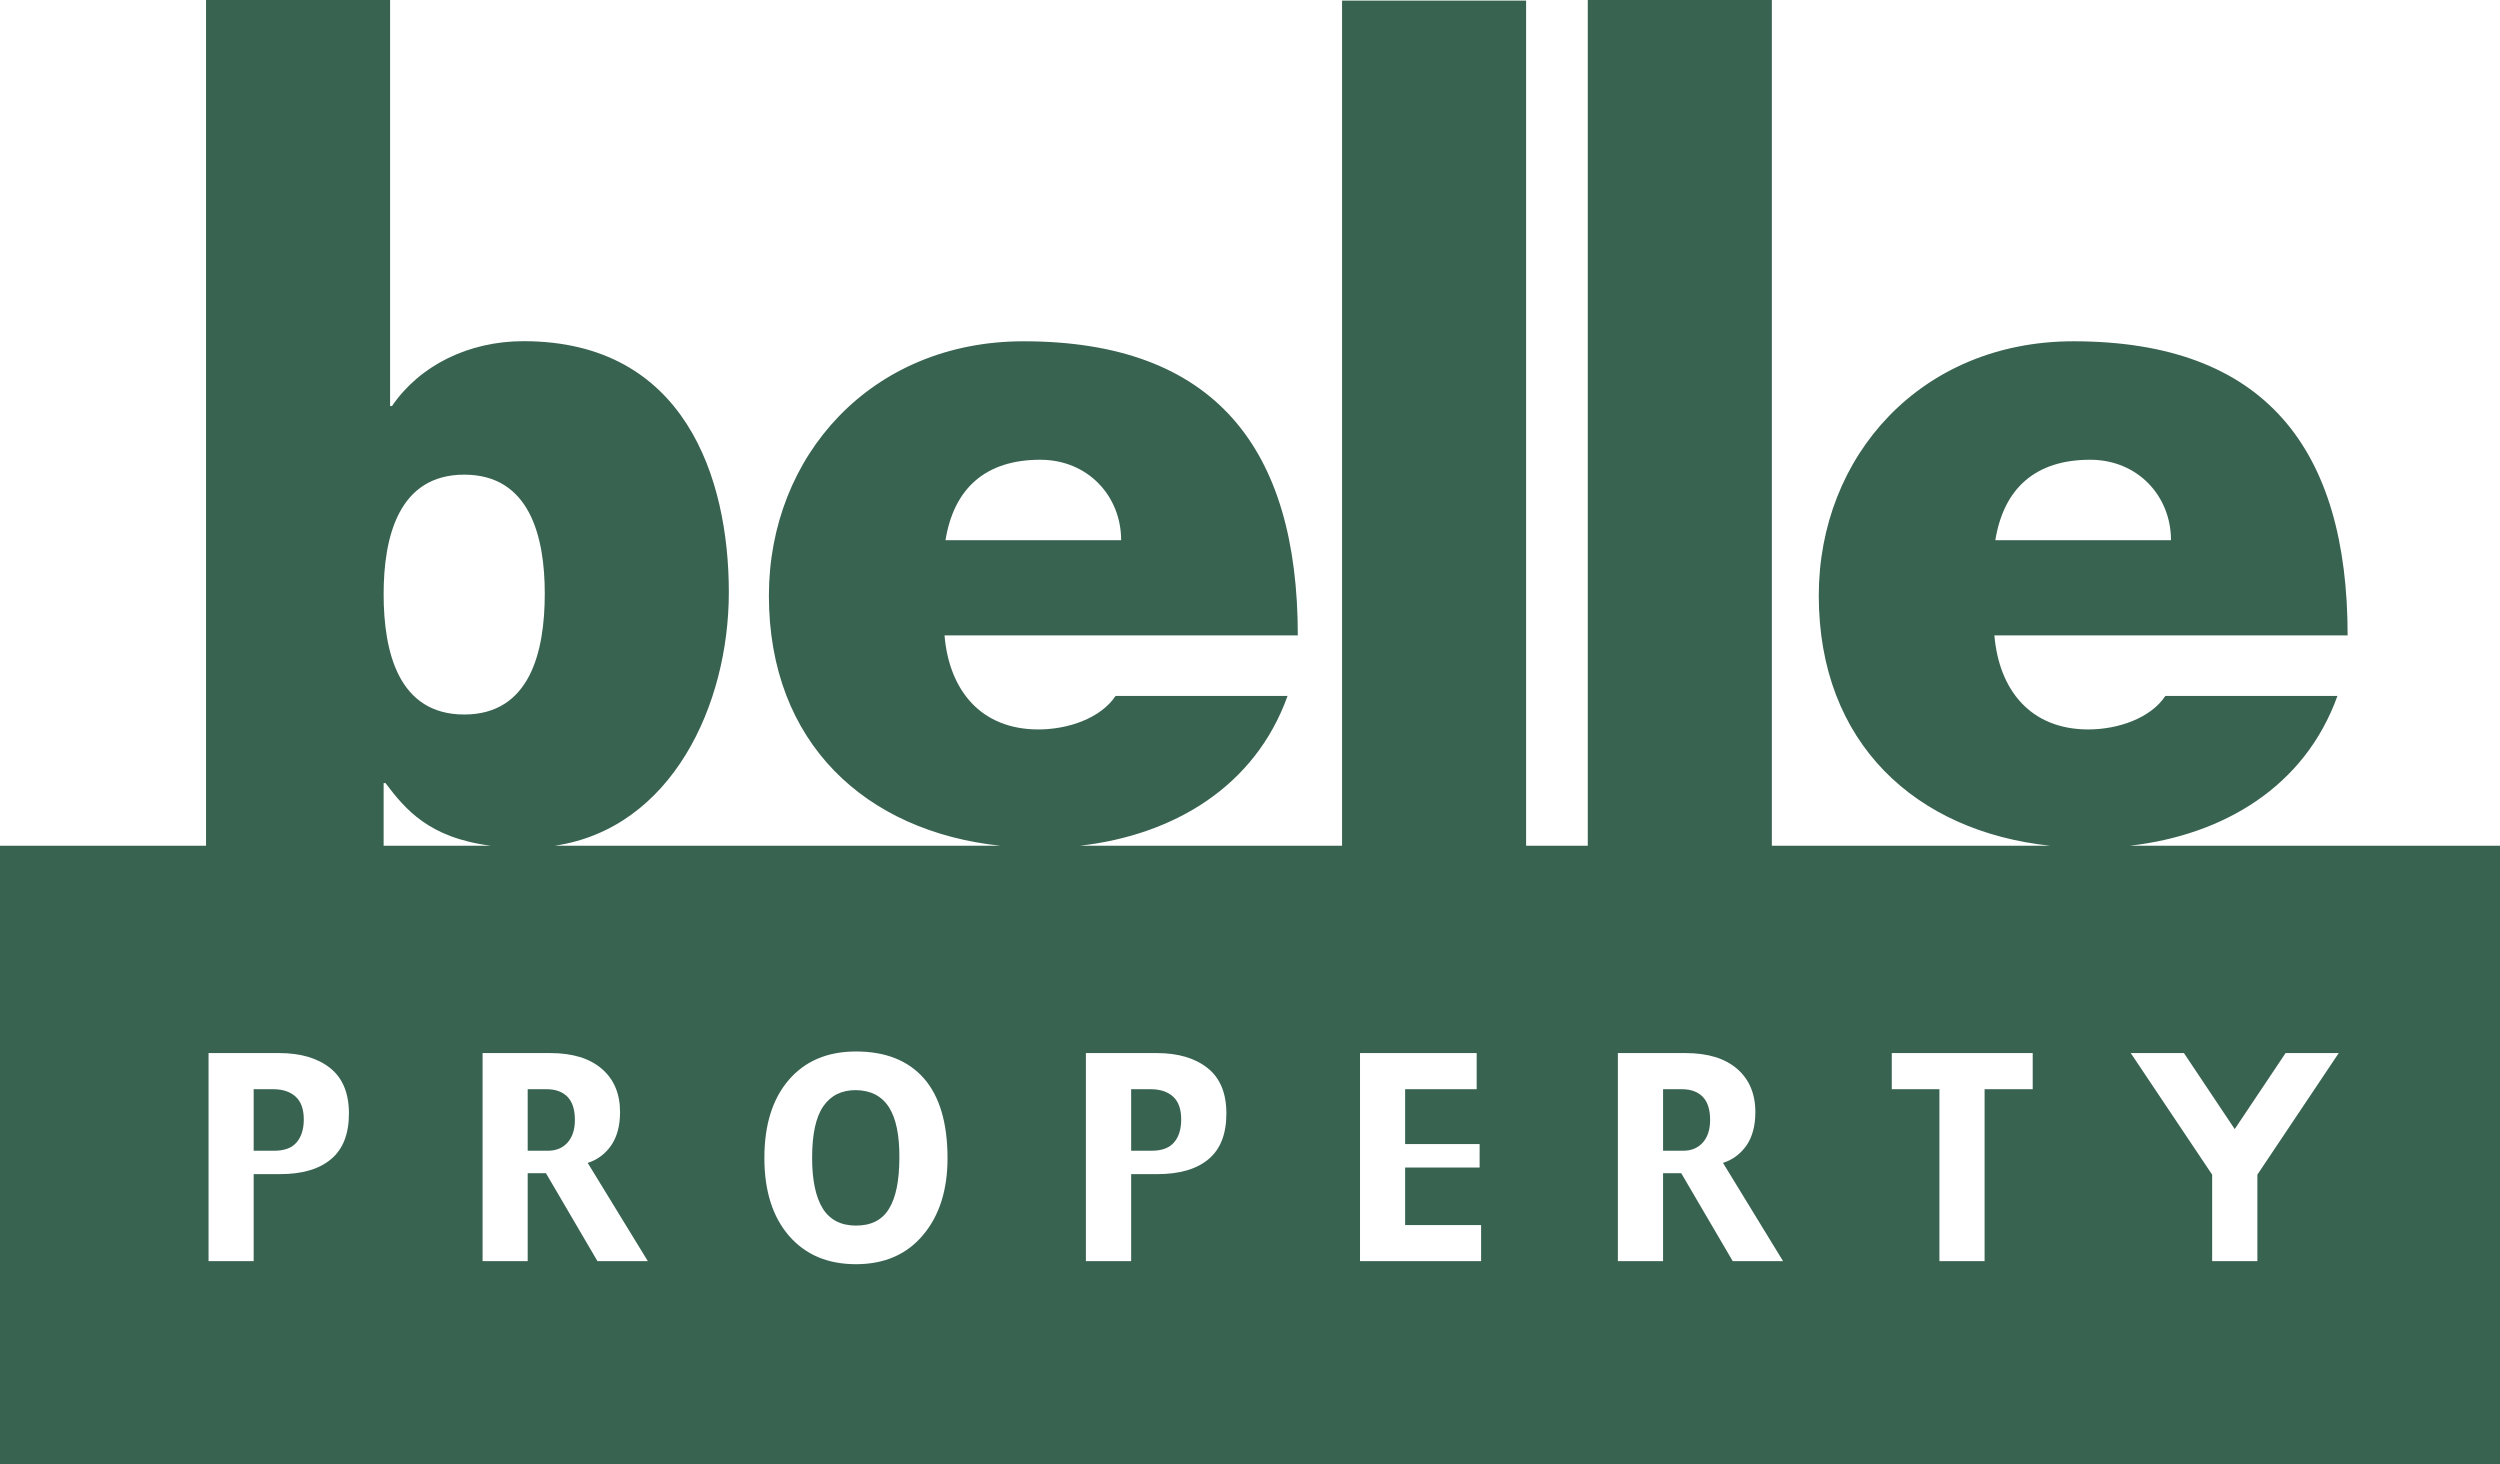
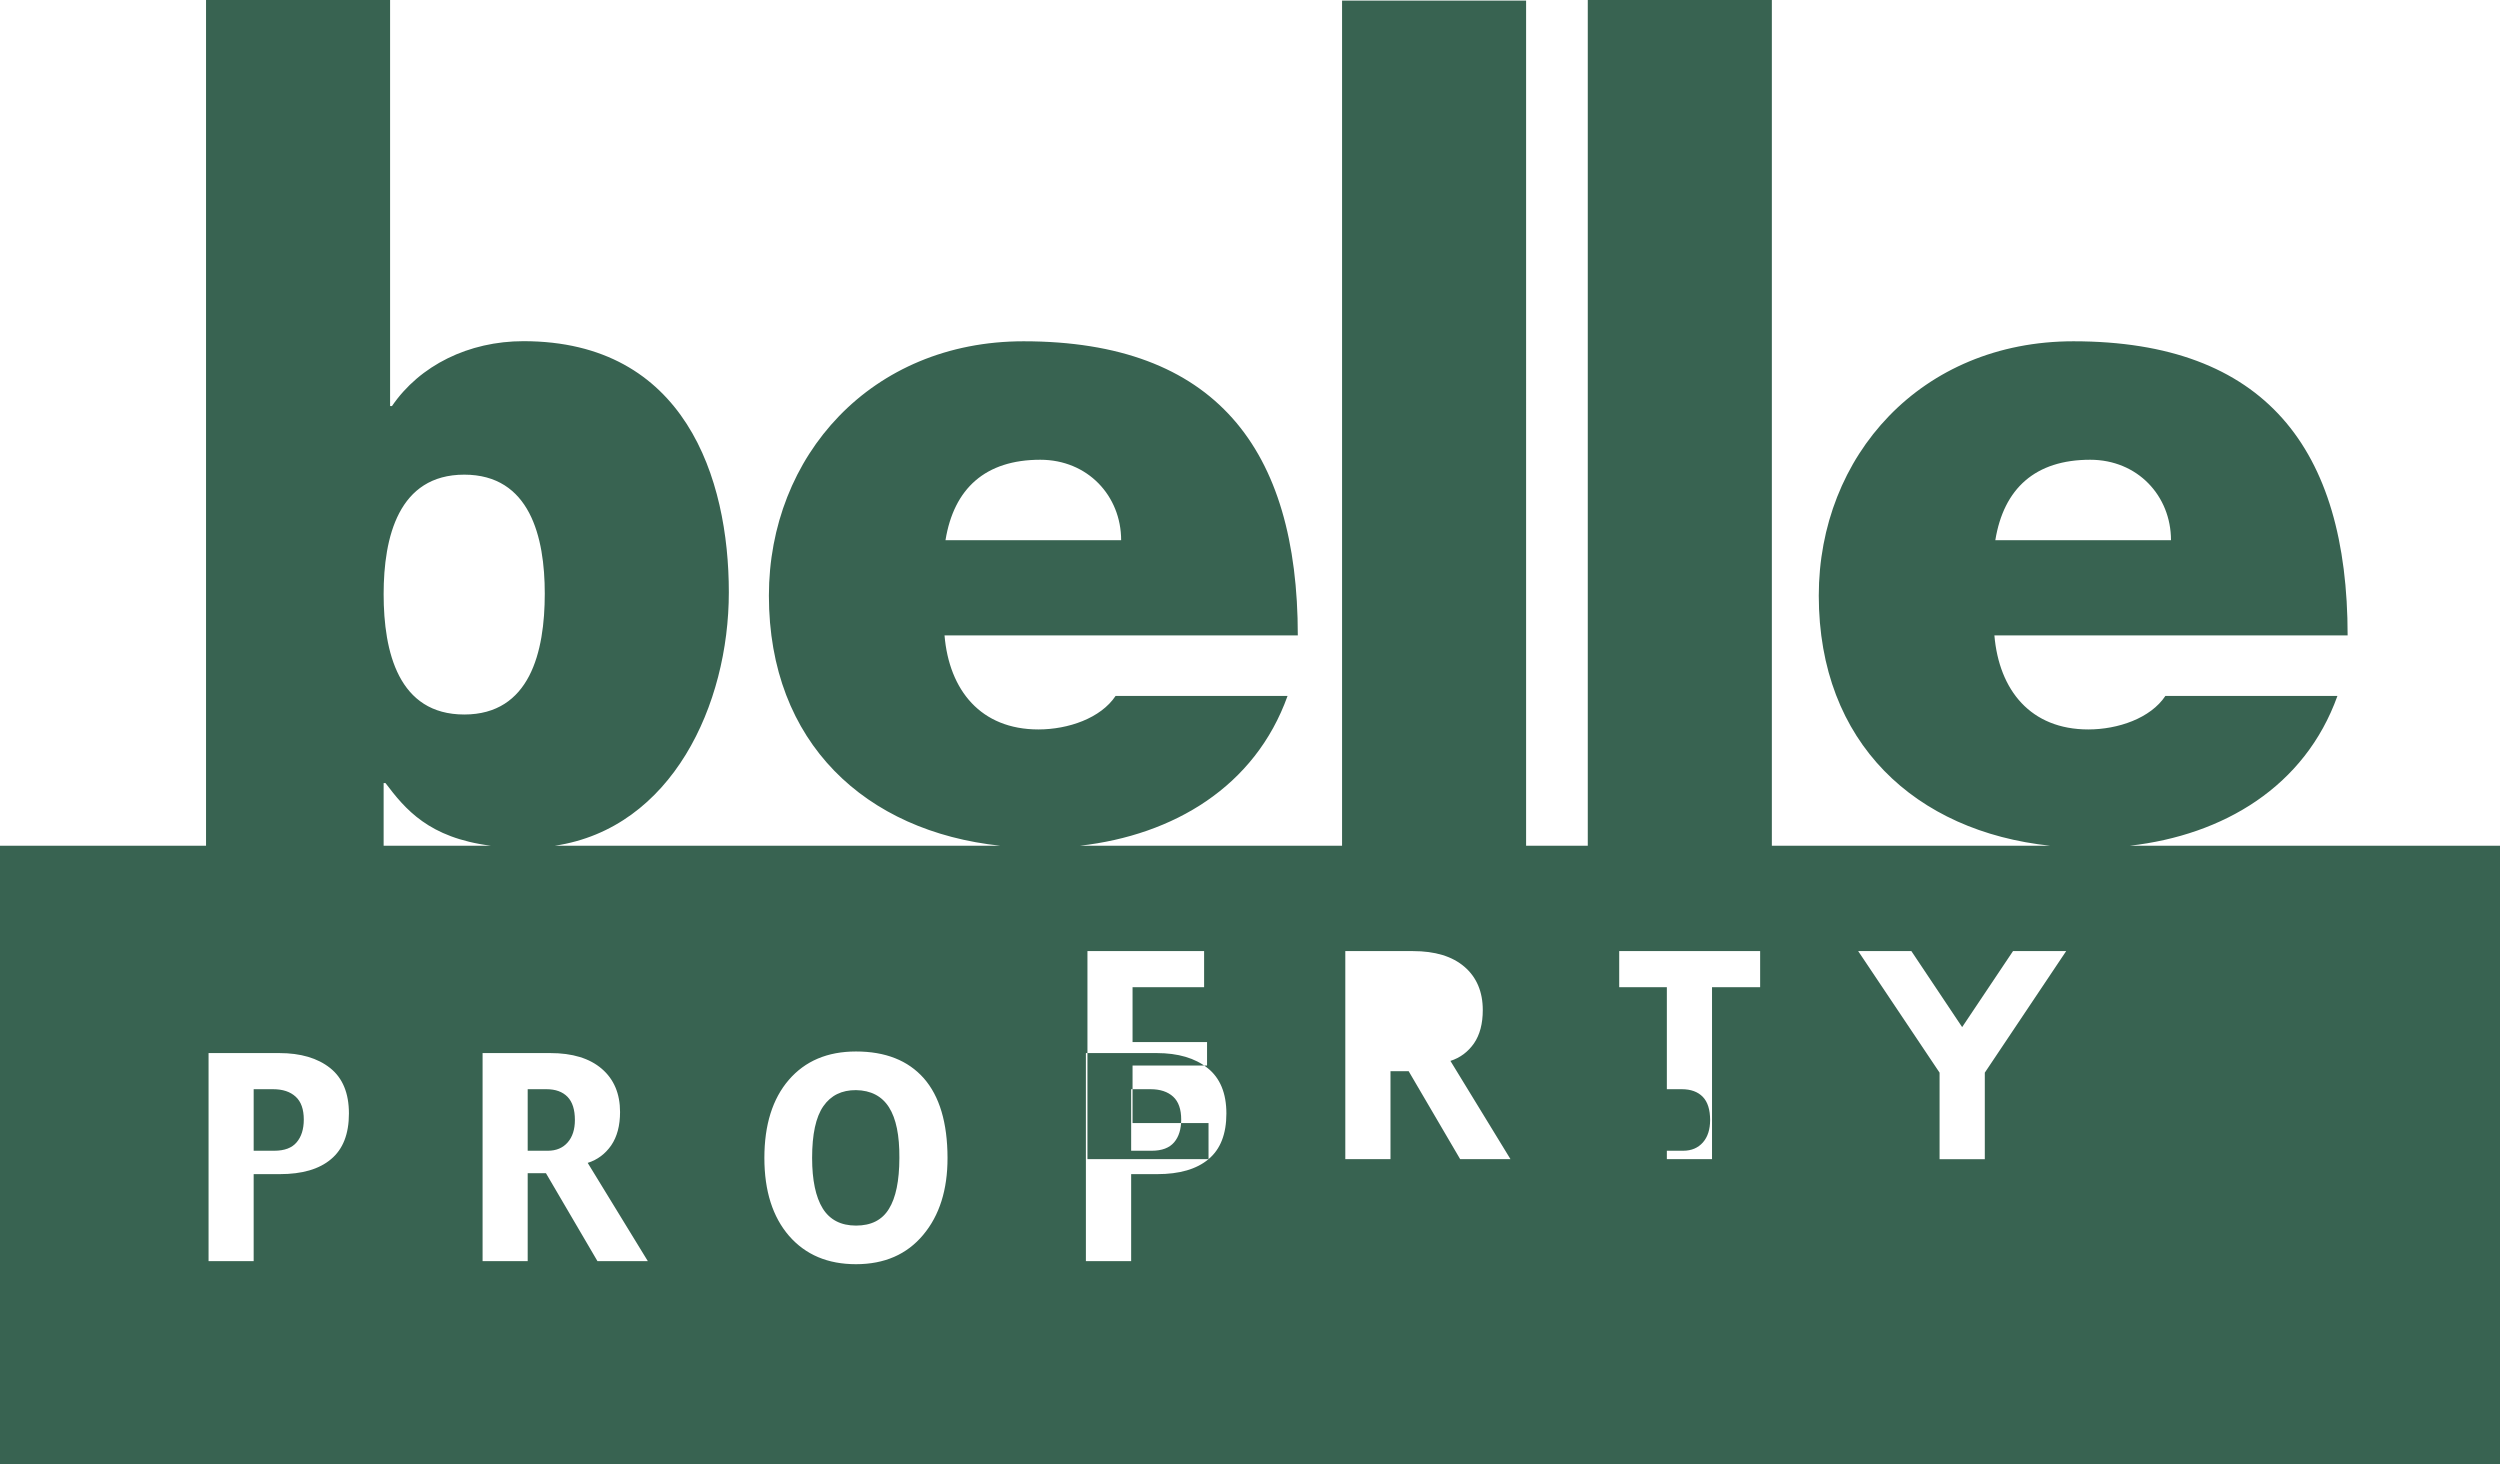
<svg xmlns="http://www.w3.org/2000/svg" width="397.017" height="232.554">
-   <path fill="#386351" d="M338.236 134.307c14.828-1.688 27.791-9.358 32.963-23.787h-27.322c-2.35 3.543-7.519 5.32-12.24 5.32-9.147 0-14.168-6.214-14.914-14.939h56.096c0-29.672-13.141-46.703-43.545-46.703-24.205 0-40.44 18.217-40.44 40.395 0 23.422 15.406 37.452 36.736 39.714h-44.188V0H252.15v134.307h-9.795V.093h-29.227v134.214h-41.614c14.829-1.688 27.792-9.358 32.958-23.787h-27.309c-2.36 3.543-7.526 5.32-12.257 5.32-9.142 0-14.173-6.214-14.909-14.939h56.104c0-29.672-13.144-46.703-43.554-46.703-24.202 0-40.44 18.217-40.44 40.395 0 23.422 15.403 37.452 36.743 39.714H88.117c18.595-2.777 27.627-22.394 27.627-40.246 0-18.08-6.94-39.88-32.616-39.88-8.677 0-16.465 3.829-20.882 10.307h-.297V0H32.72v134.307H0v98.247h397.017v-98.247h-58.781m-6.301-61.296c7.525 0 12.833 5.727 12.833 12.781h-27.899c1.339-8.231 6.355-12.781 15.066-12.781zm-166.73 0c7.522 0 12.84 5.727 12.84 12.781h-27.896c1.331-8.231 6.347-12.781 15.056-12.781zm-91.479 2.367c10.43 0 12.787 9.887 12.787 18.886 0 9.277-2.357 19.204-12.787 19.204-10.449 0-12.803-9.927-12.803-19.117 0-9.042 2.354-18.973 12.803-18.973zM52.57 184.083c-1.883 1.593-4.588 2.377-8.135 2.377h-4.151v13.818h-7.163v-33.043h11.23c3.391 0 6.092.795 8.084 2.381 1.98 1.578 2.977 3.985 2.977 7.208 0 3.265-.945 5.678-2.842 7.259zm8.353-59.725h.296c3.139 4.146 6.869 8.693 16.736 9.949H60.923v-9.949zm33.959 75.92l-8.183-13.969h-2.898v13.969h-7.163v-33.043h10.746c3.53 0 6.245.83 8.185 2.496 1.933 1.658 2.9 3.963 2.9 6.868 0 2.158-.471 3.925-1.402 5.29-.936 1.348-2.175 2.293-3.737 2.784l9.551 15.604h-7.999zm51.721-4.165c-2.592 3.103-6.15 4.65-10.668 4.65-4.476 0-8.008-1.494-10.628-4.499-2.596-2.999-3.919-7.123-3.919-12.377 0-5.248 1.291-9.384 3.875-12.389 2.59-3.001 6.137-4.516 10.672-4.516 4.68 0 8.259 1.417 10.772 4.25 2.494 2.844 3.757 7.051 3.767 12.654.008 5.048-1.273 9.133-3.871 12.227zm45.321-12.03c-1.891 1.593-4.623 2.377-8.143 2.377h-4.146v13.818h-7.187v-33.043h11.249c3.393 0 6.084.795 8.08 2.381 1.984 1.578 2.982 3.985 2.982 7.208 0 3.265-.943 5.678-2.835 7.259zm43.286 16.195h-19.229v-33.043h18.526v5.738h-11.363v8.713h11.83v3.727h-11.83v9.137h12.065v5.728zm39.961 0l-8.18-13.969h-2.885v13.969h-7.176v-33.043h10.738c3.528 0 6.253.83 8.189 2.496 1.926 1.658 2.905 3.963 2.905 6.868 0 2.158-.462 3.925-1.397 5.29-.943 1.348-2.195 2.293-3.742 2.784l9.539 15.604h-7.991zm47.638-27.305h-7.642v27.305h-7.173v-27.305h-7.566v-5.738h22.381v5.738zm35.678 13.566v13.739h-7.183v-13.739l-12.926-19.304h8.448l8.063 12.072 8.078-12.072h8.441l-12.921 19.304zM43.358 172.973h-3.074v9.773h3.267c1.626 0 2.816-.447 3.562-1.343.752-.88 1.131-2.097 1.131-3.608 0-1.629-.428-2.852-1.289-3.633-.86-.789-2.043-1.189-3.597-1.189zm43.411 0h-2.968v9.773h3.202c1.333 0 2.387-.447 3.151-1.326.76-.869 1.143-2.064 1.143-3.547 0-1.65-.383-2.871-1.17-3.686-.787-.806-1.893-1.214-3.358-1.214zm49.174.147c-2.261-.014-3.994.832-5.19 2.555-1.199 1.724-1.784 4.463-1.784 8.22 0 3.525.57 6.2 1.677 8.001 1.127 1.819 2.901 2.736 5.297 2.736 2.408 0 4.144-.883 5.227-2.657 1.088-1.753 1.65-4.435 1.657-8.08.03-3.581-.518-6.272-1.65-8.05-1.126-1.774-2.873-2.685-5.234-2.725zm131.121-.147h-2.957v9.773h3.195c1.318 0 2.367-.447 3.137-1.326.759-.869 1.139-2.064 1.139-3.547 0-1.65-.38-2.871-1.162-3.686-.788-.806-1.895-1.214-3.352-1.214zm-84.346 0h-3.083v9.773h3.262c1.623 0 2.807-.447 3.569-1.343.749-.88 1.117-2.097 1.117-3.608 0-1.629-.423-2.852-1.273-3.633-.861-.789-2.062-1.189-3.592-1.189z" />
+   <path fill="#386351" d="M338.236 134.307c14.828-1.688 27.791-9.358 32.963-23.787h-27.322c-2.35 3.543-7.519 5.32-12.24 5.32-9.147 0-14.168-6.214-14.914-14.939h56.096c0-29.672-13.141-46.703-43.545-46.703-24.205 0-40.44 18.217-40.44 40.395 0 23.422 15.406 37.452 36.736 39.714h-44.188V0H252.15v134.307h-9.795V.093h-29.227v134.214h-41.614c14.829-1.688 27.792-9.358 32.958-23.787h-27.309c-2.36 3.543-7.526 5.32-12.257 5.32-9.142 0-14.173-6.214-14.909-14.939h56.104c0-29.672-13.144-46.703-43.554-46.703-24.202 0-40.44 18.217-40.44 40.395 0 23.422 15.403 37.452 36.743 39.714H88.117c18.595-2.777 27.627-22.394 27.627-40.246 0-18.08-6.94-39.88-32.616-39.88-8.677 0-16.465 3.829-20.882 10.307h-.297V0H32.72v134.307H0v98.247h397.017v-98.247h-58.781m-6.301-61.296c7.525 0 12.833 5.727 12.833 12.781h-27.899c1.339-8.231 6.355-12.781 15.066-12.781zm-166.73 0c7.522 0 12.84 5.727 12.84 12.781h-27.896c1.331-8.231 6.347-12.781 15.056-12.781zm-91.479 2.367c10.43 0 12.787 9.887 12.787 18.886 0 9.277-2.357 19.204-12.787 19.204-10.449 0-12.803-9.927-12.803-19.117 0-9.042 2.354-18.973 12.803-18.973zM52.57 184.083c-1.883 1.593-4.588 2.377-8.135 2.377h-4.151v13.818h-7.163v-33.043h11.23c3.391 0 6.092.795 8.084 2.381 1.98 1.578 2.977 3.985 2.977 7.208 0 3.265-.945 5.678-2.842 7.259zm8.353-59.725h.296c3.139 4.146 6.869 8.693 16.736 9.949H60.923v-9.949zm33.959 75.92l-8.183-13.969h-2.898v13.969h-7.163v-33.043h10.746c3.53 0 6.245.83 8.185 2.496 1.933 1.658 2.9 3.963 2.9 6.868 0 2.158-.471 3.925-1.402 5.29-.936 1.348-2.175 2.293-3.737 2.784l9.551 15.604h-7.999zm51.721-4.165c-2.592 3.103-6.15 4.65-10.668 4.65-4.476 0-8.008-1.494-10.628-4.499-2.596-2.999-3.919-7.123-3.919-12.377 0-5.248 1.291-9.384 3.875-12.389 2.59-3.001 6.137-4.516 10.672-4.516 4.68 0 8.259 1.417 10.772 4.25 2.494 2.844 3.757 7.051 3.767 12.654.008 5.048-1.273 9.133-3.871 12.227zm45.321-12.03c-1.891 1.593-4.623 2.377-8.143 2.377h-4.146v13.818h-7.187v-33.043h11.249c3.393 0 6.084.795 8.08 2.381 1.984 1.578 2.982 3.985 2.982 7.208 0 3.265-.943 5.678-2.835 7.259zh-19.229v-33.043h18.526v5.738h-11.363v8.713h11.83v3.727h-11.83v9.137h12.065v5.728zm39.961 0l-8.18-13.969h-2.885v13.969h-7.176v-33.043h10.738c3.528 0 6.253.83 8.189 2.496 1.926 1.658 2.905 3.963 2.905 6.868 0 2.158-.462 3.925-1.397 5.29-.943 1.348-2.195 2.293-3.742 2.784l9.539 15.604h-7.991zm47.638-27.305h-7.642v27.305h-7.173v-27.305h-7.566v-5.738h22.381v5.738zm35.678 13.566v13.739h-7.183v-13.739l-12.926-19.304h8.448l8.063 12.072 8.078-12.072h8.441l-12.921 19.304zM43.358 172.973h-3.074v9.773h3.267c1.626 0 2.816-.447 3.562-1.343.752-.88 1.131-2.097 1.131-3.608 0-1.629-.428-2.852-1.289-3.633-.86-.789-2.043-1.189-3.597-1.189zm43.411 0h-2.968v9.773h3.202c1.333 0 2.387-.447 3.151-1.326.76-.869 1.143-2.064 1.143-3.547 0-1.65-.383-2.871-1.17-3.686-.787-.806-1.893-1.214-3.358-1.214zm49.174.147c-2.261-.014-3.994.832-5.19 2.555-1.199 1.724-1.784 4.463-1.784 8.22 0 3.525.57 6.2 1.677 8.001 1.127 1.819 2.901 2.736 5.297 2.736 2.408 0 4.144-.883 5.227-2.657 1.088-1.753 1.65-4.435 1.657-8.08.03-3.581-.518-6.272-1.65-8.05-1.126-1.774-2.873-2.685-5.234-2.725zm131.121-.147h-2.957v9.773h3.195c1.318 0 2.367-.447 3.137-1.326.759-.869 1.139-2.064 1.139-3.547 0-1.65-.38-2.871-1.162-3.686-.788-.806-1.895-1.214-3.352-1.214zm-84.346 0h-3.083v9.773h3.262c1.623 0 2.807-.447 3.569-1.343.749-.88 1.117-2.097 1.117-3.608 0-1.629-.423-2.852-1.273-3.633-.861-.789-2.062-1.189-3.592-1.189z" />
</svg>